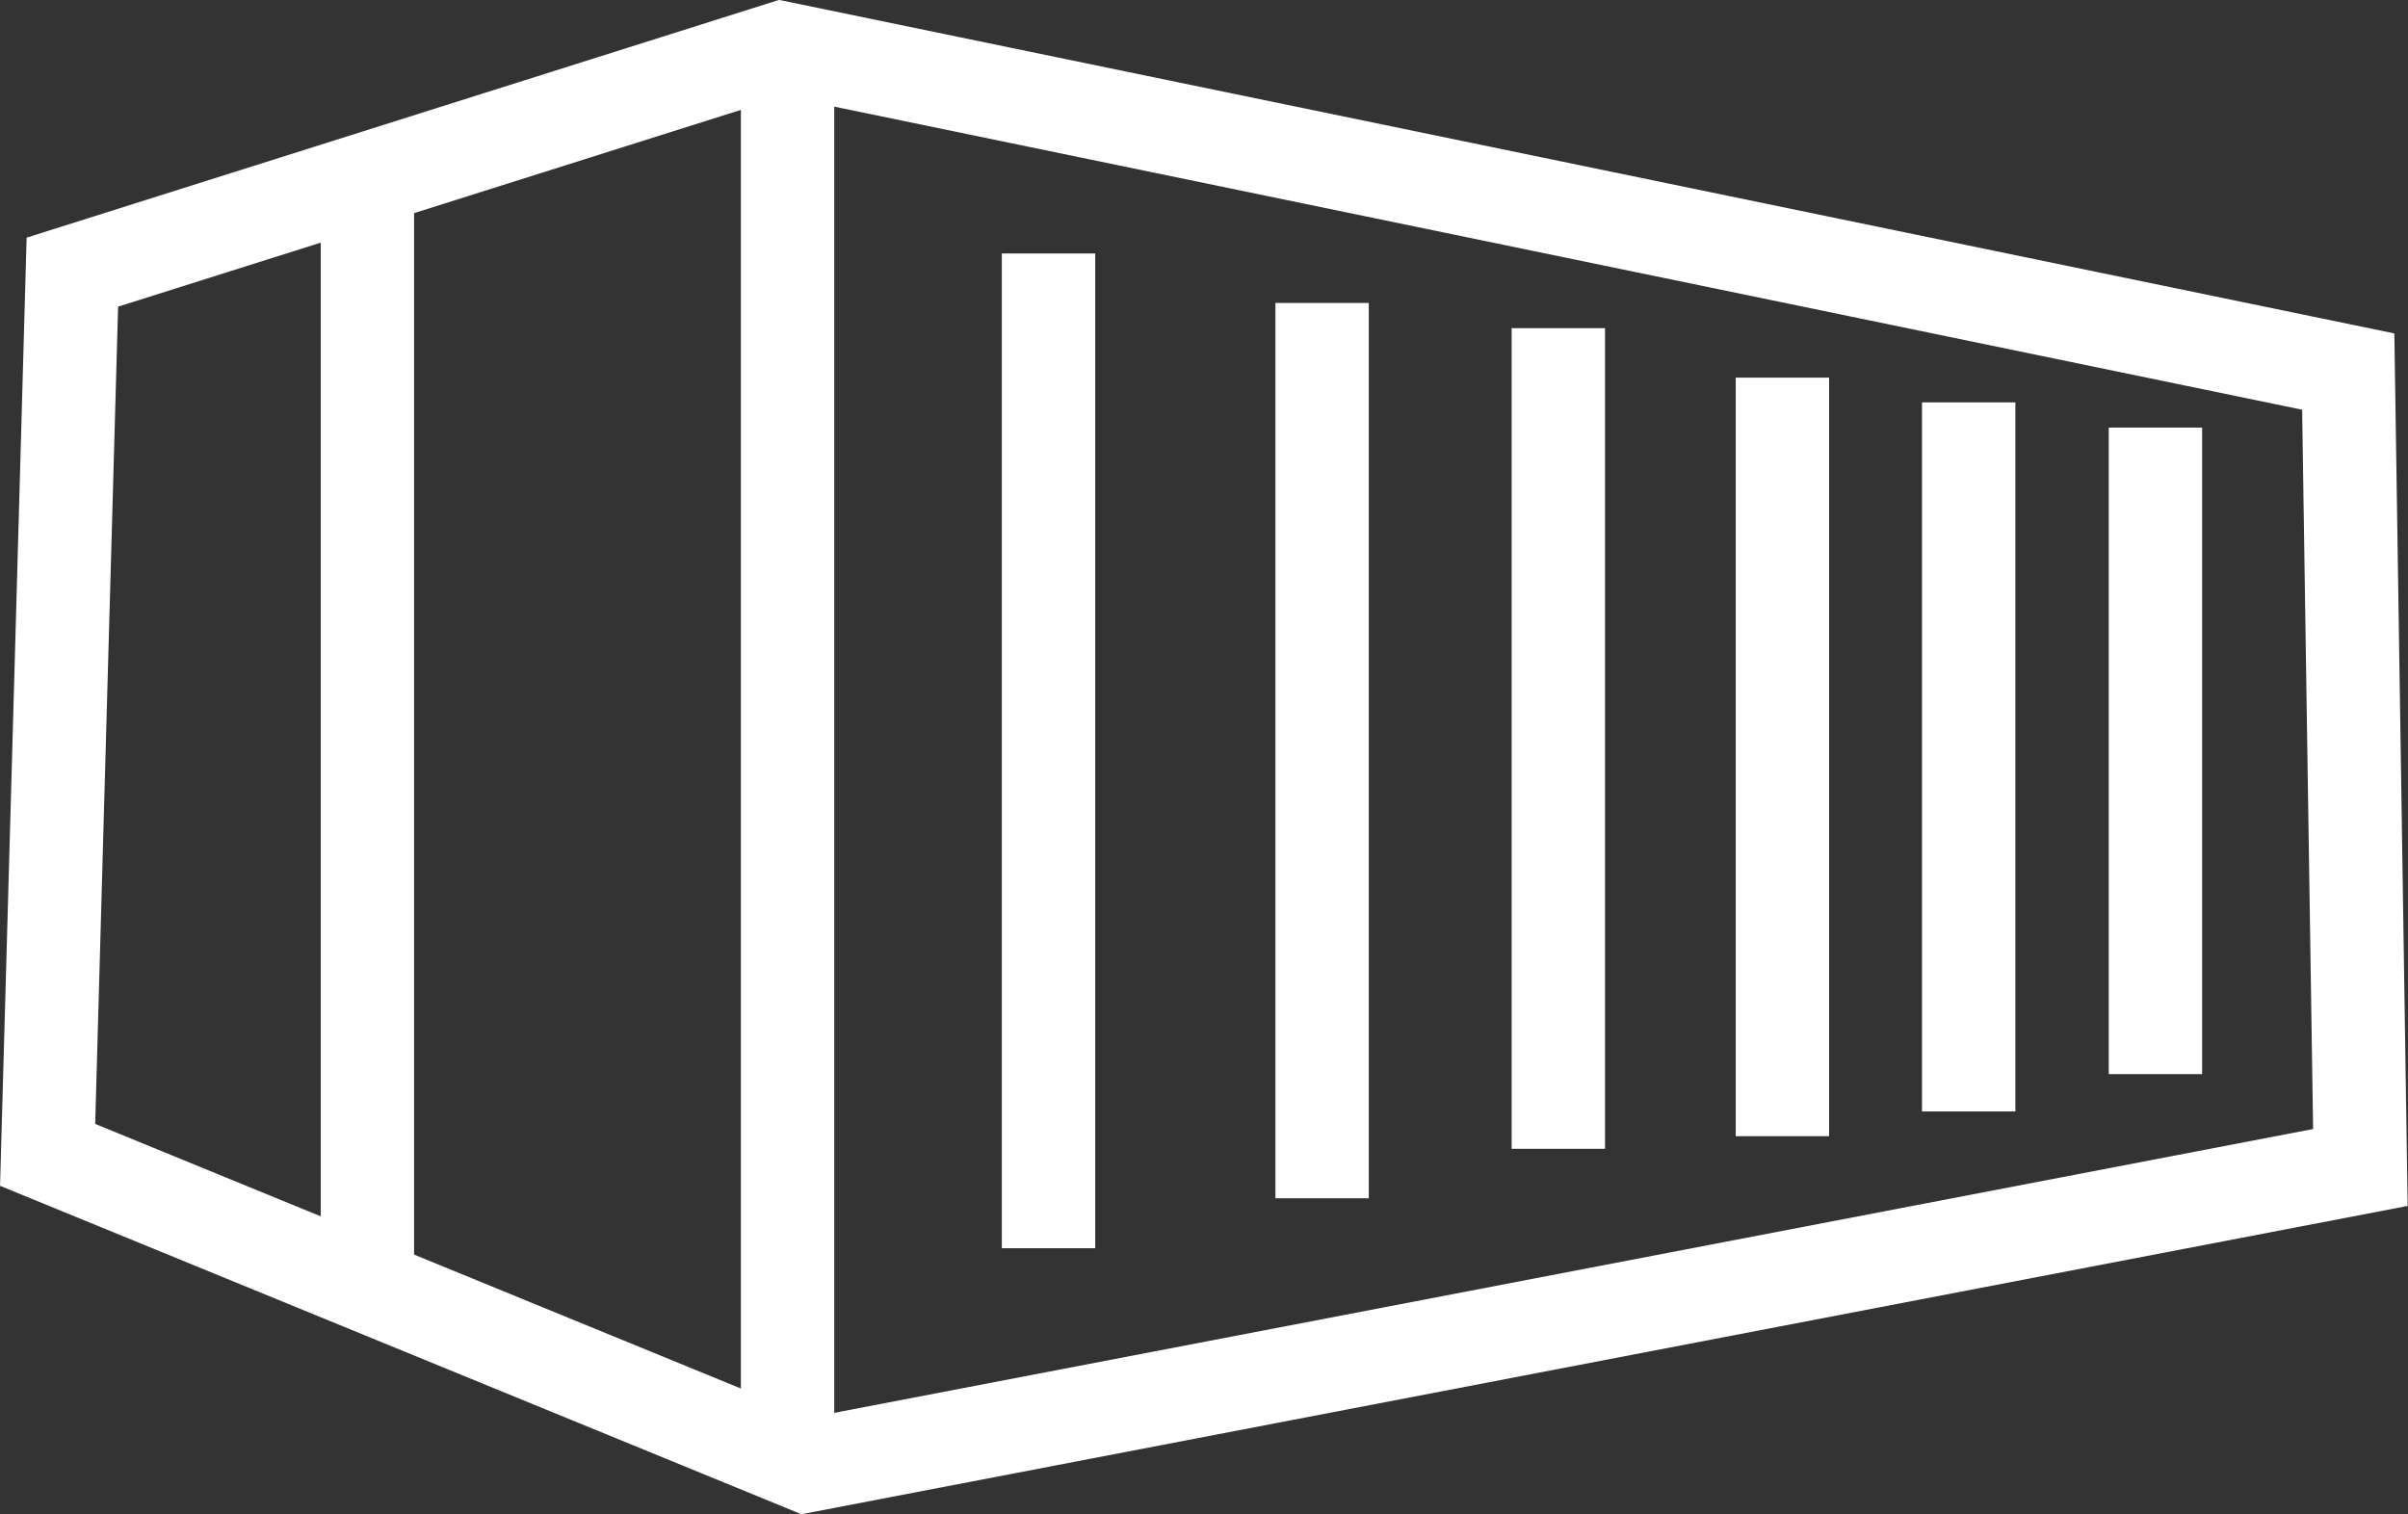
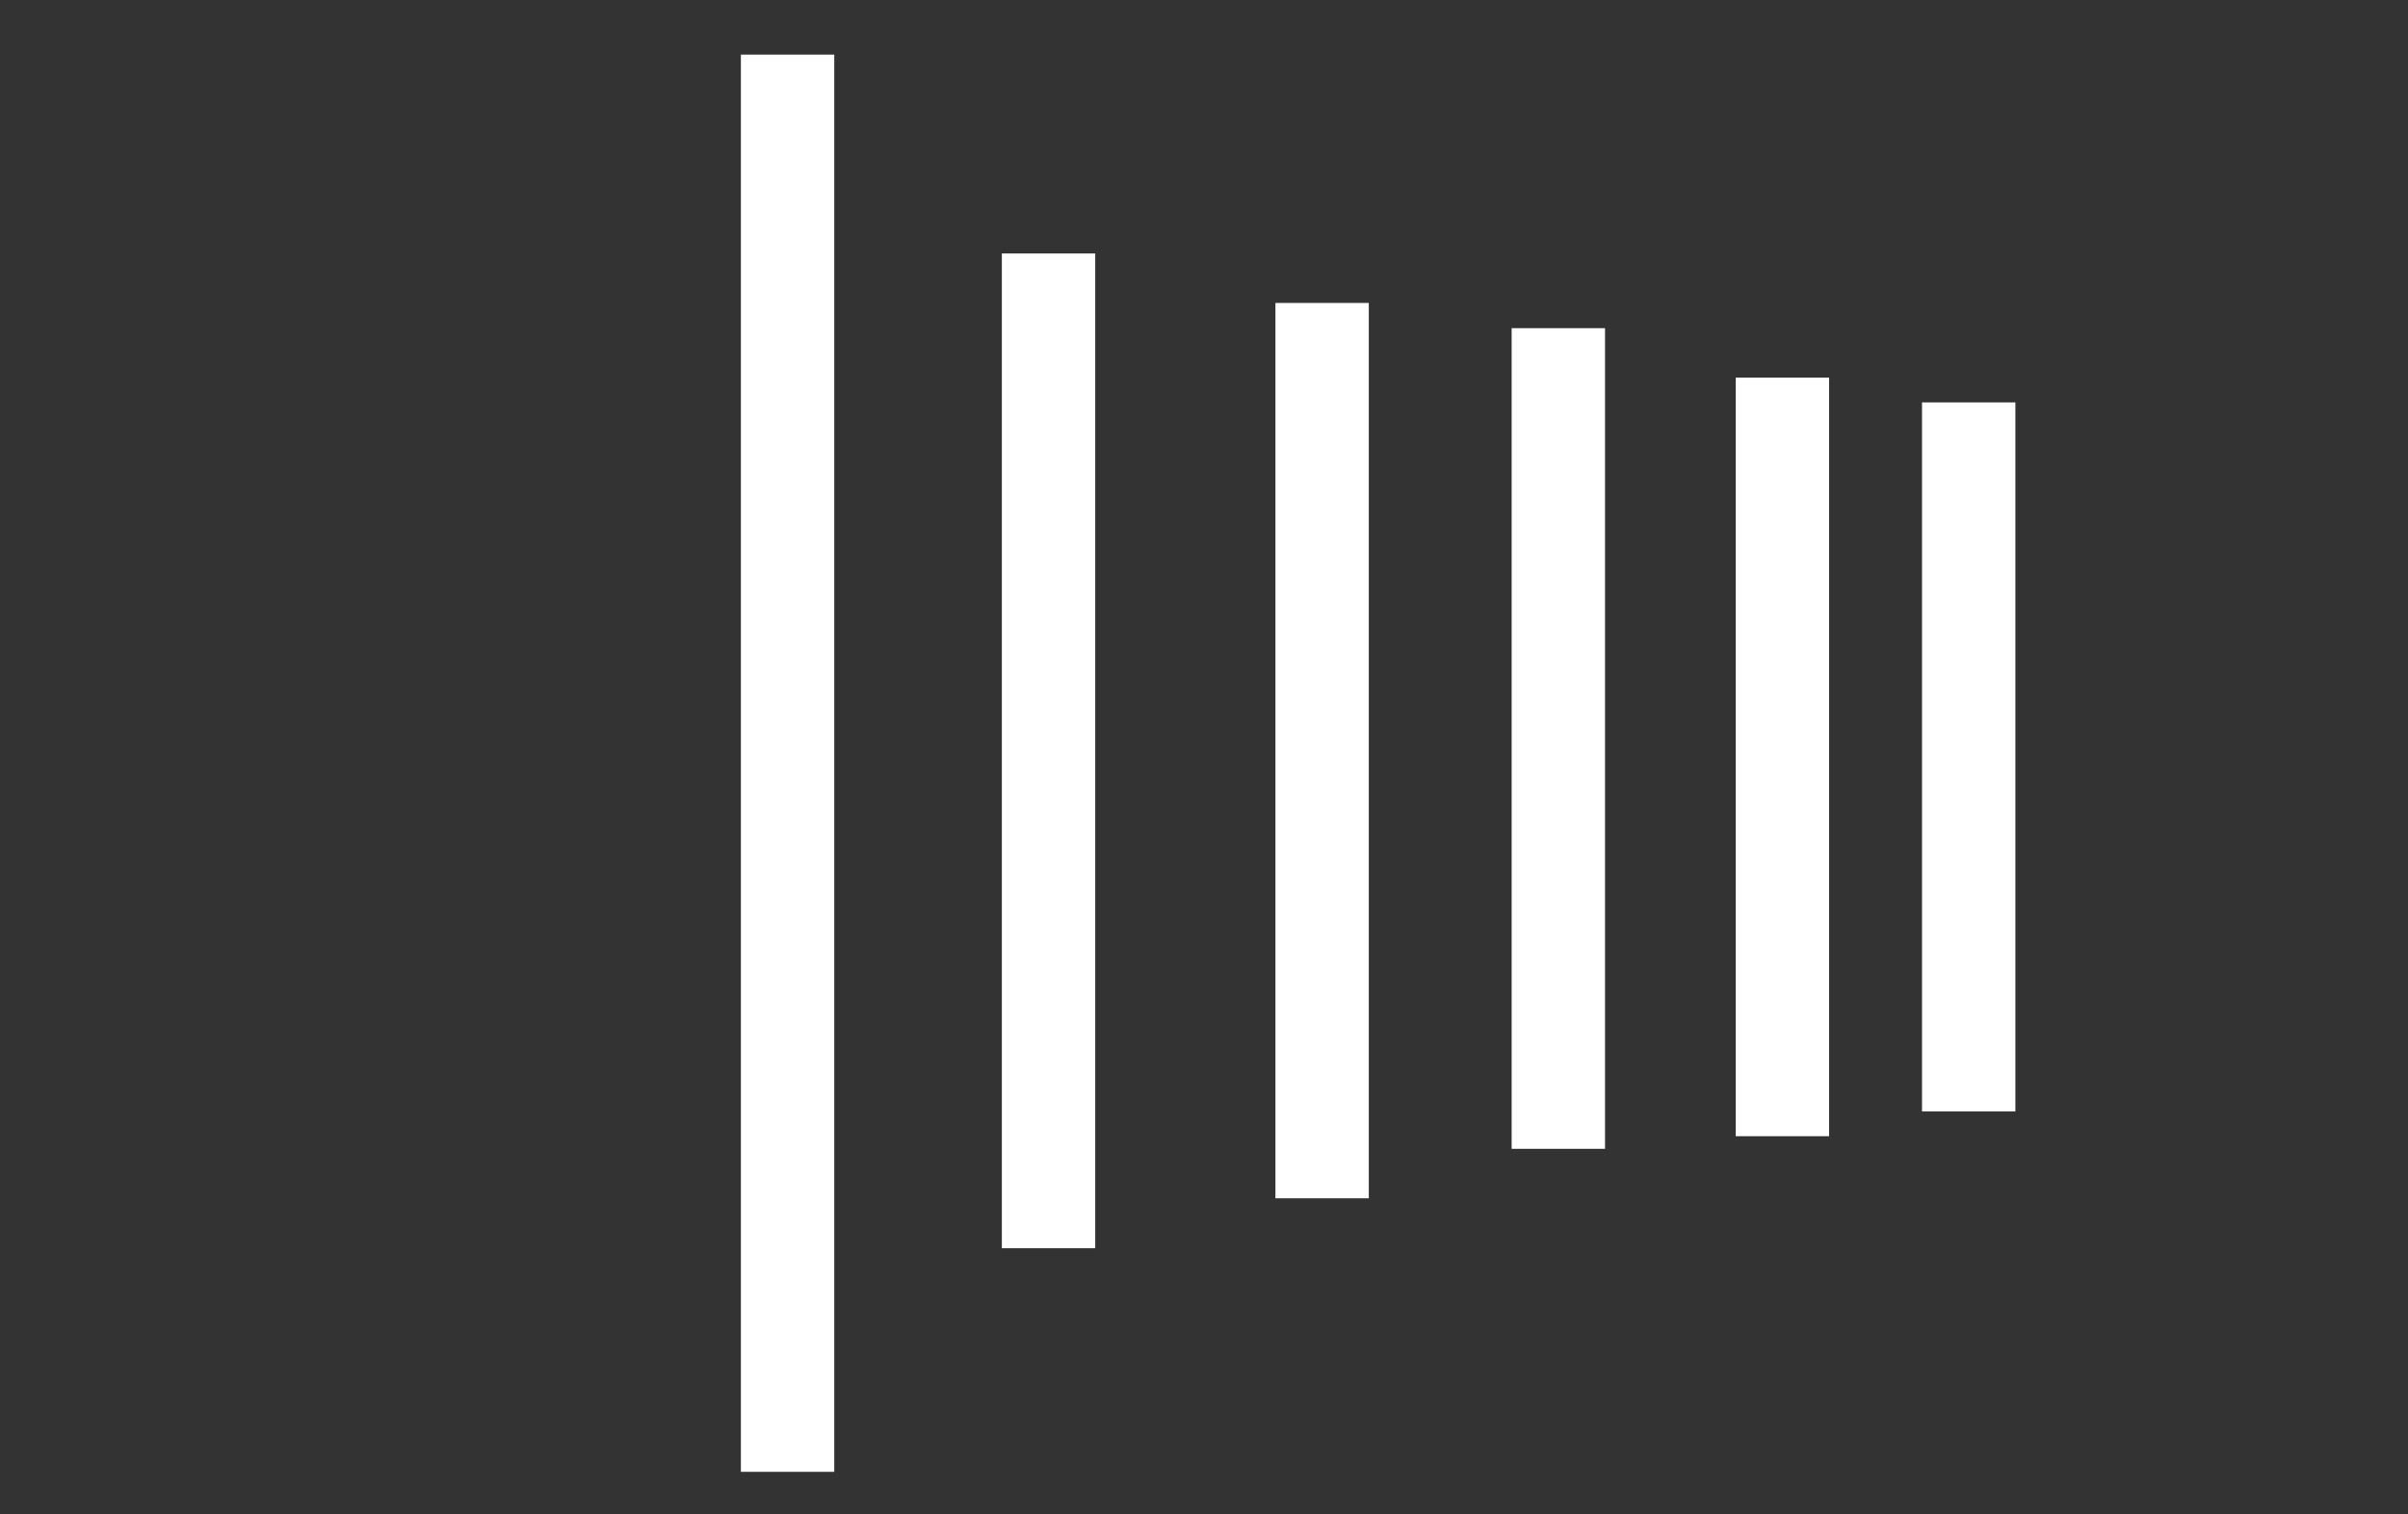
<svg xmlns="http://www.w3.org/2000/svg" viewBox="0 0 51.58 32.44">
  <rect x="0" y="0" width="51.58" height="32.44" fill="#333333" stroke="none" />
  <defs>
    <style>.cls-1{fill:none;stroke:#fff;stroke-miterlimit:10;stroke-width:2px;}</style>
  </defs>
  <title>picto-containers</title>
  <g id="Calque_2" data-name="Calque 2">
    <g id="Calque_1-2" data-name="Calque 1">
-       <polygon class="cls-1" points="1.55 5.83 16.74 1.03 50.3 7.96 50.56 25.01 17.27 31.4 1.02 24.74 1.55 5.83" />
-       <line class="cls-1" x1="7.87" y1="3.85" x2="7.87" y2="27.42" />
      <line class="cls-1" x1="16.87" y1="1.17" x2="16.87" y2="31.53" />
      <line class="cls-1" x1="22.46" y1="5.43" x2="22.46" y2="26.74" />
      <line class="cls-1" x1="28.32" y1="6.49" x2="28.32" y2="25.67" />
      <line class="cls-1" x1="33.38" y1="7.03" x2="33.38" y2="24.61" />
      <line class="cls-1" x1="38.18" y1="8.09" x2="38.18" y2="24.34" />
      <line class="cls-1" x1="42.17" y1="8.62" x2="42.17" y2="23.81" />
-       <line class="cls-1" x1="46.17" y1="9.16" x2="46.17" y2="23.01" />
    </g>
  </g>
</svg>